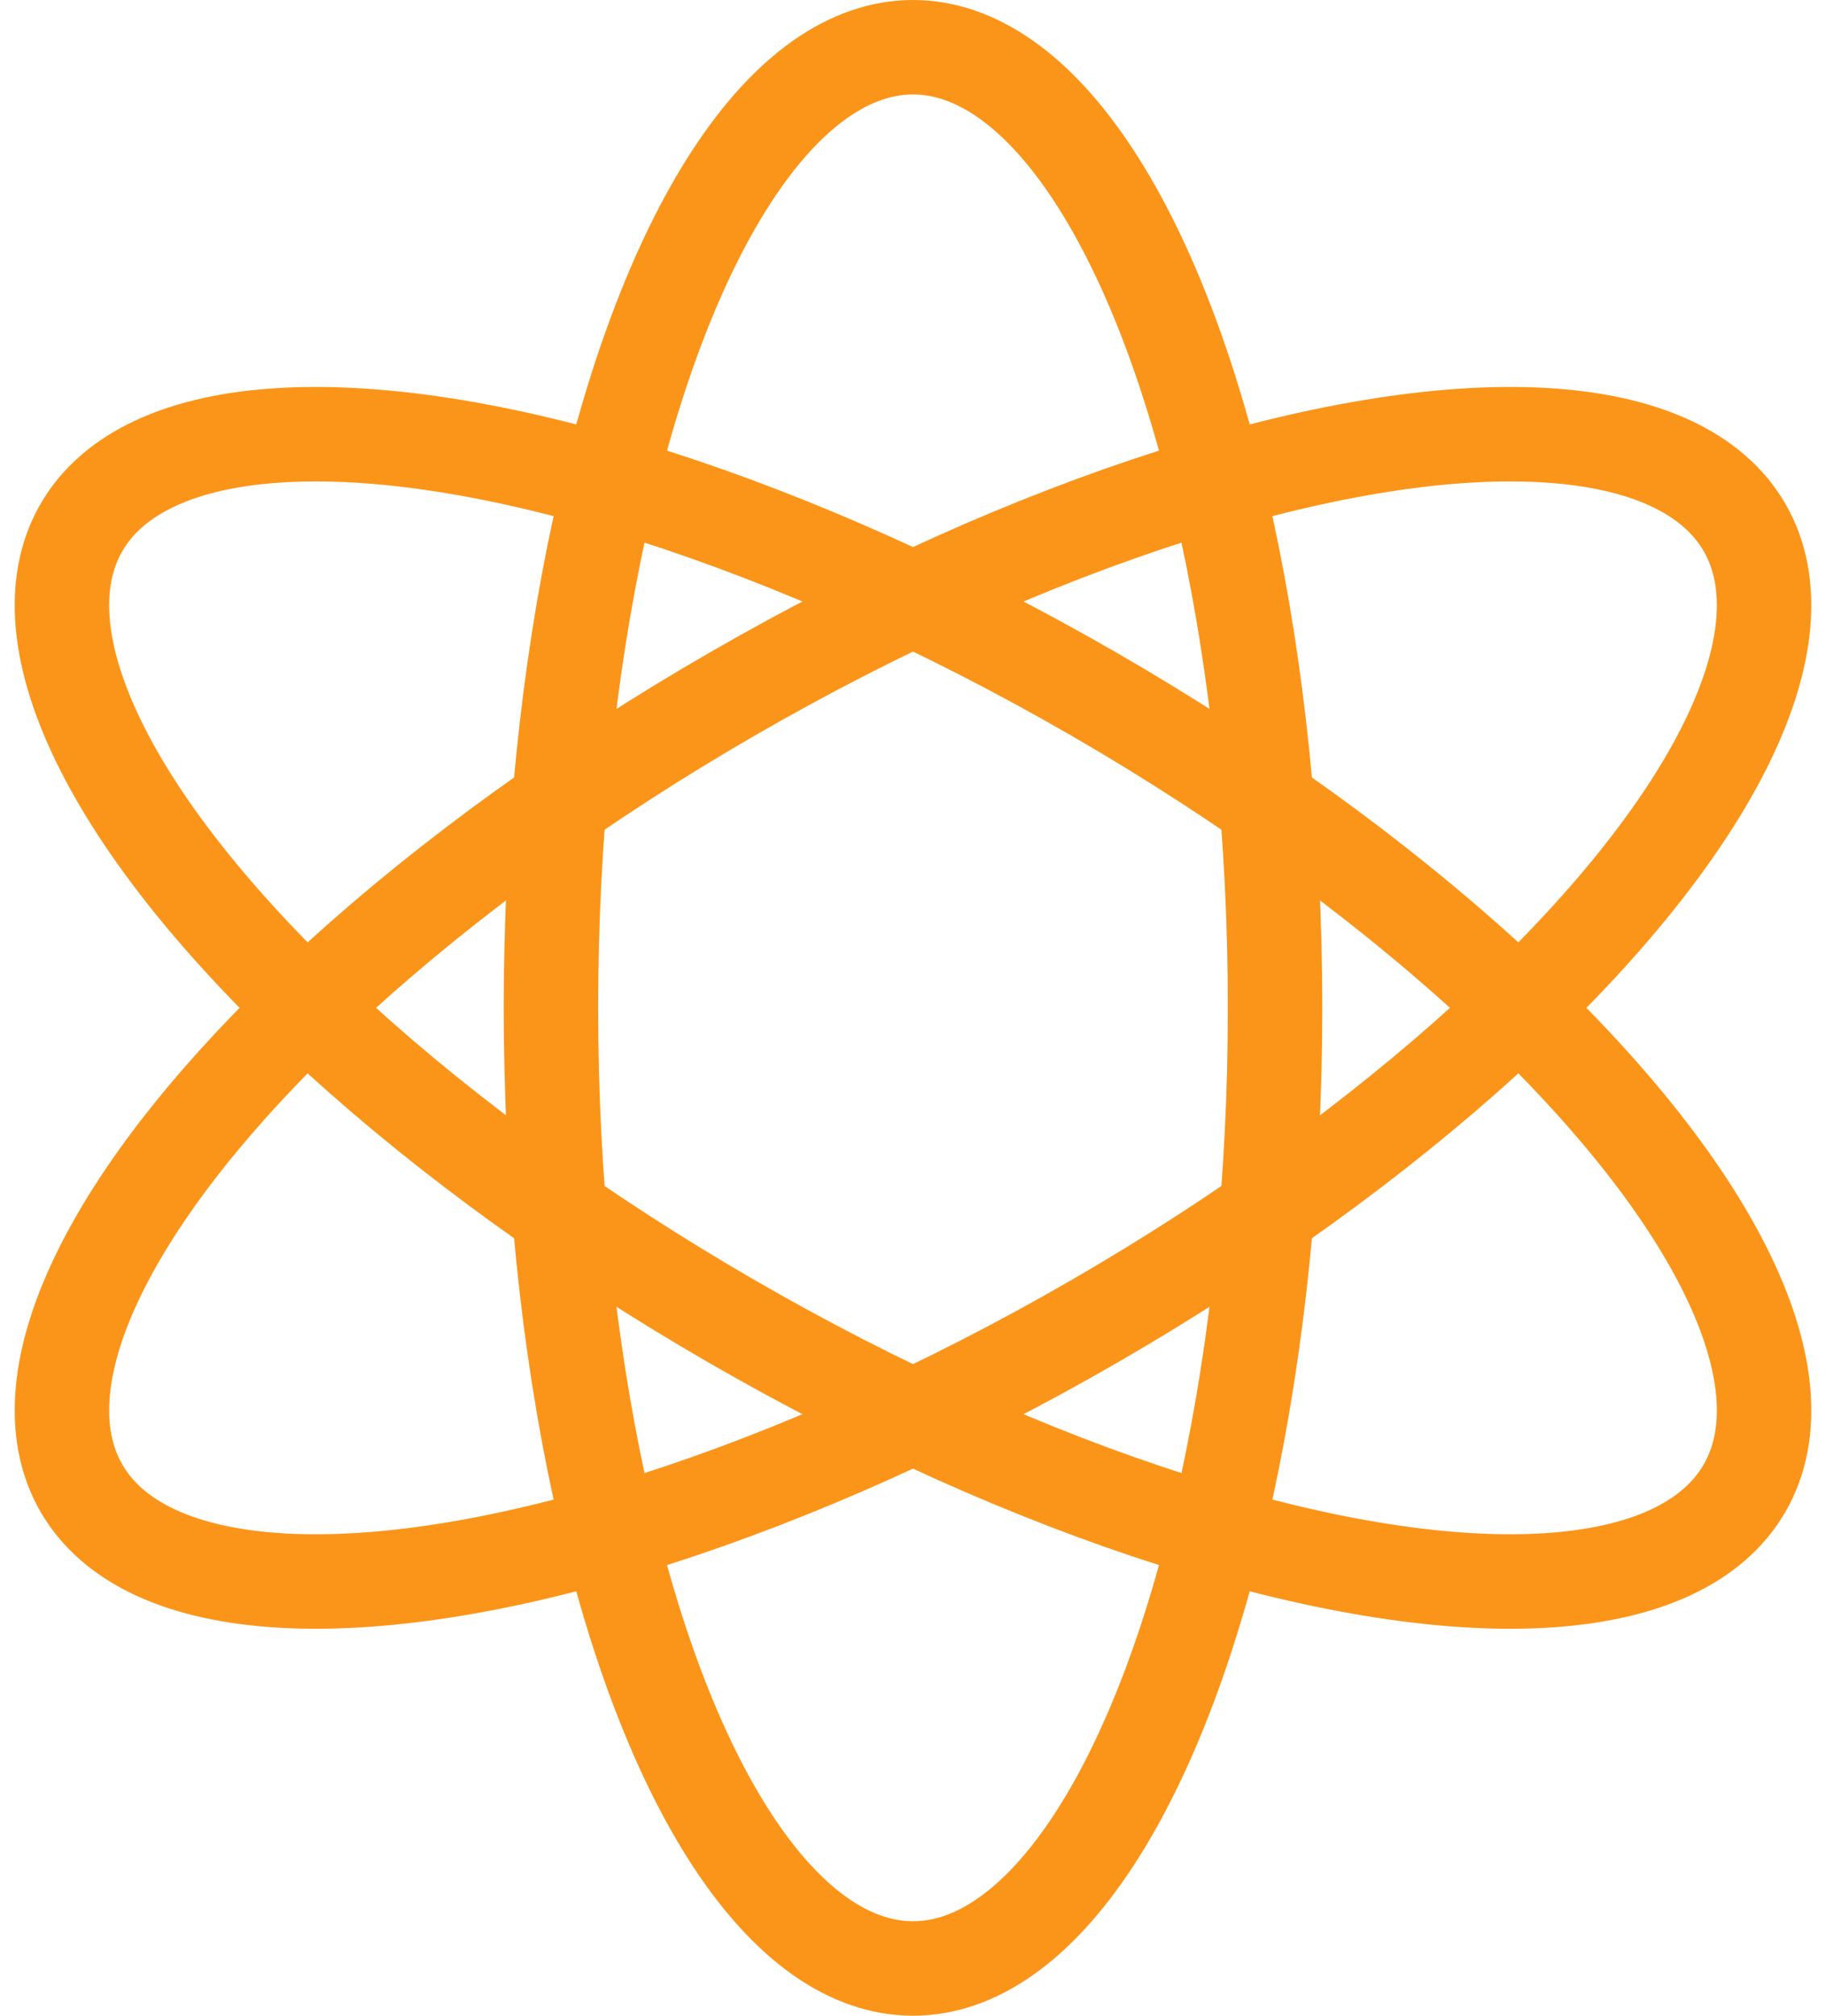
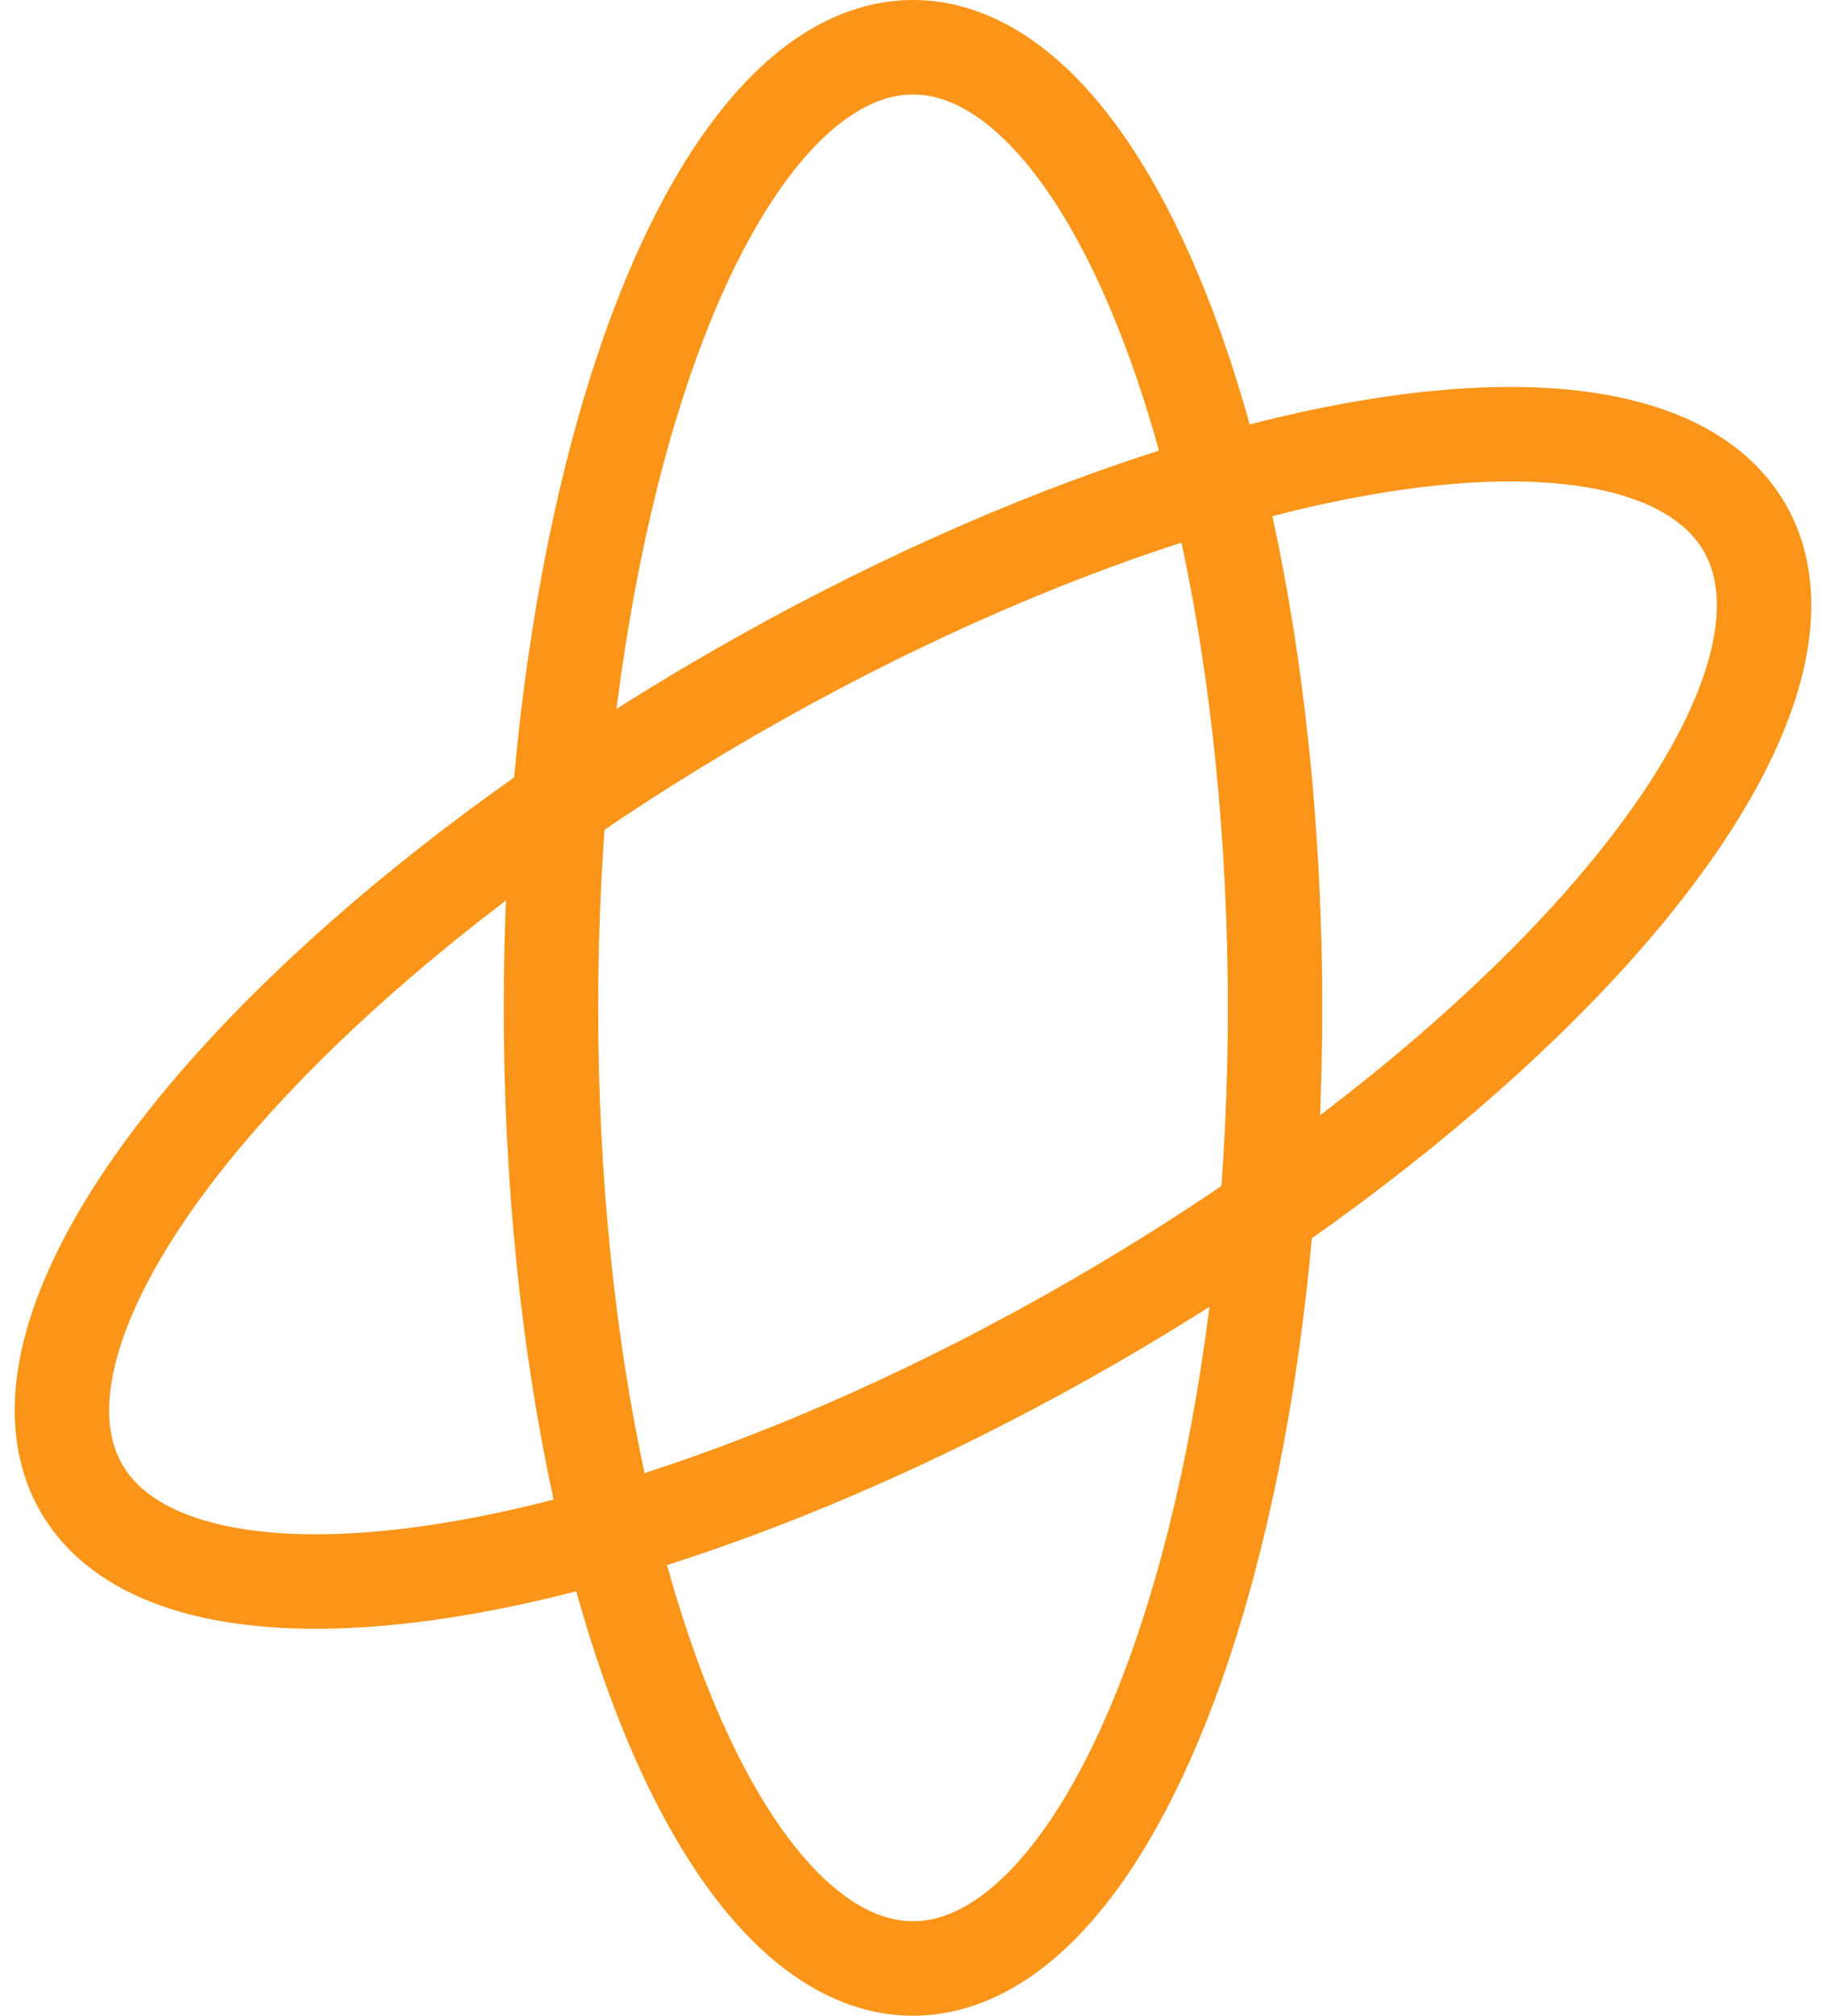
<svg xmlns="http://www.w3.org/2000/svg" width="29px" height="32px" viewBox="0 0 29 32" version="1.1">
  <title>icon</title>
  <desc>Created with Sketch.</desc>
  <g id="页面-1" stroke="none" stroke-width="1" fill="none" fill-rule="evenodd">
    <g id="icon" transform="translate(-3, 0)" stroke="#FB9519" stroke-width="1.5">
      <ellipse id="椭圆形" cx="17.5" cy="16" rx="5.75" ry="15.25" />
-       <ellipse id="椭圆形备份" transform="translate(17.5, 16) rotate(-60) translate(-17.5, -16) " cx="17.5" cy="16" rx="5.75" ry="15.25" />
      <ellipse id="椭圆形备份-2" transform="translate(17.5, 16) rotate(-120) translate(-17.5, -16) " cx="17.5" cy="16" rx="5.75" ry="15.25" />
    </g>
  </g>
</svg>